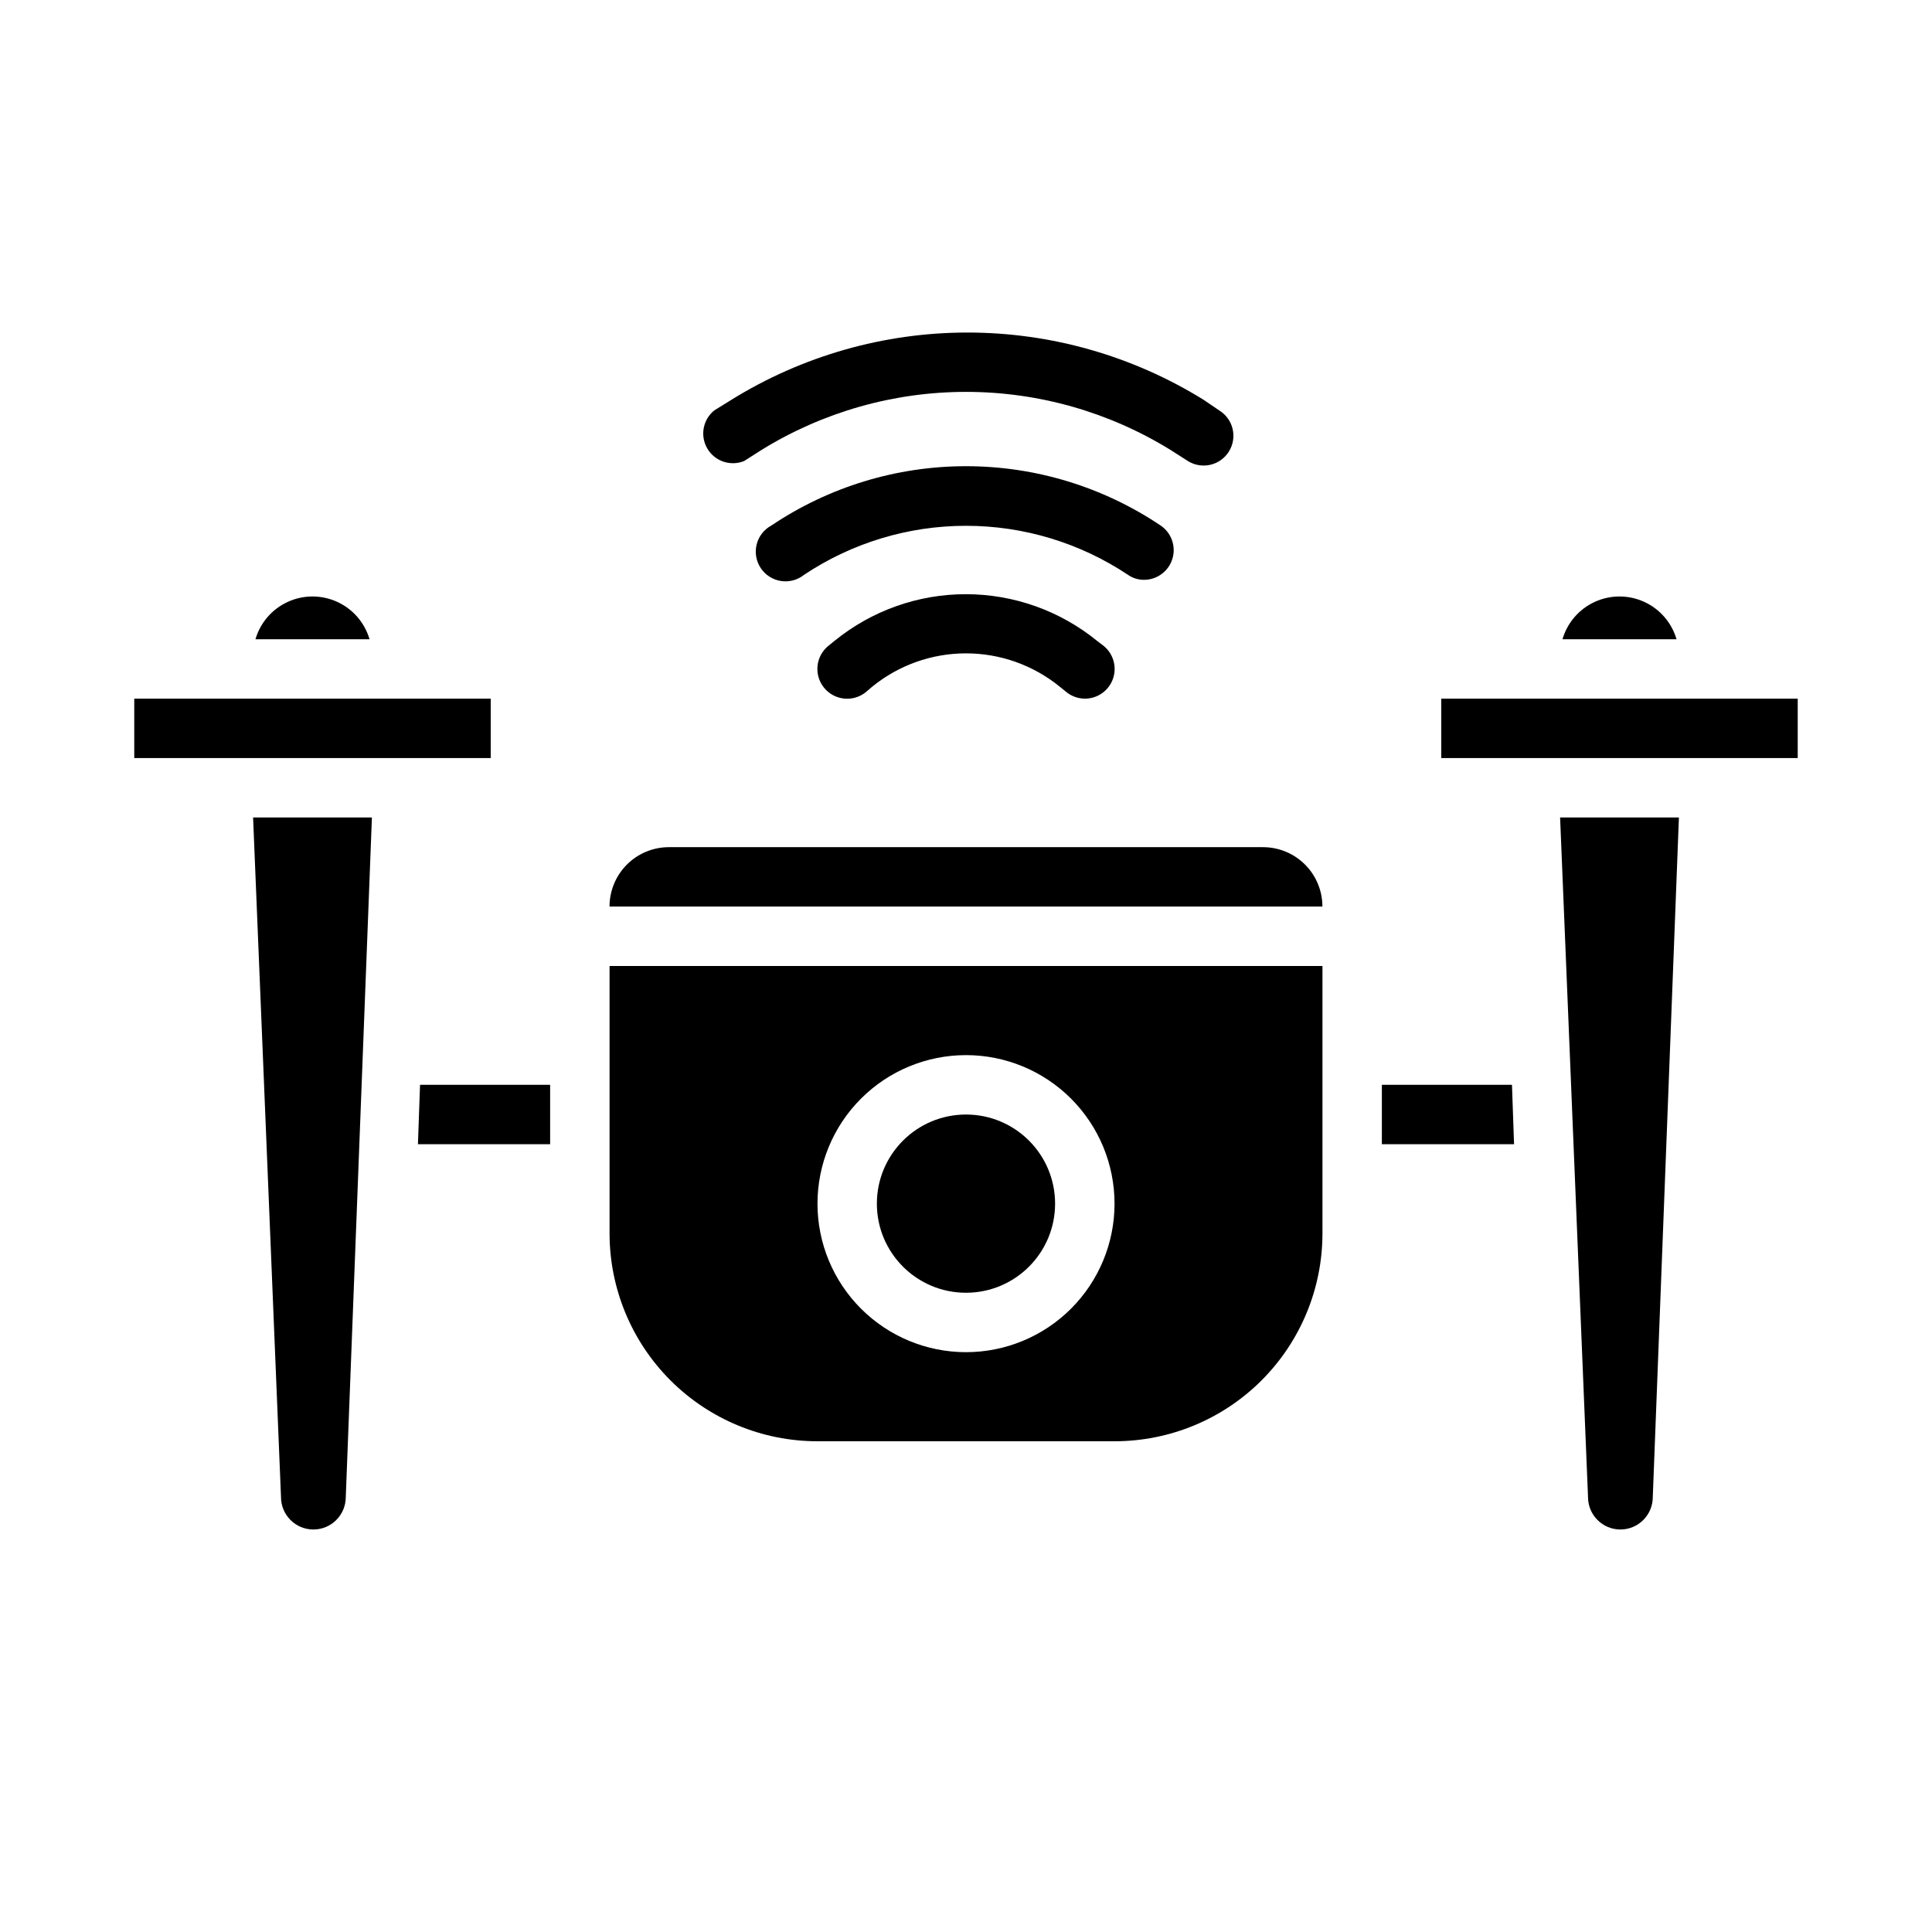
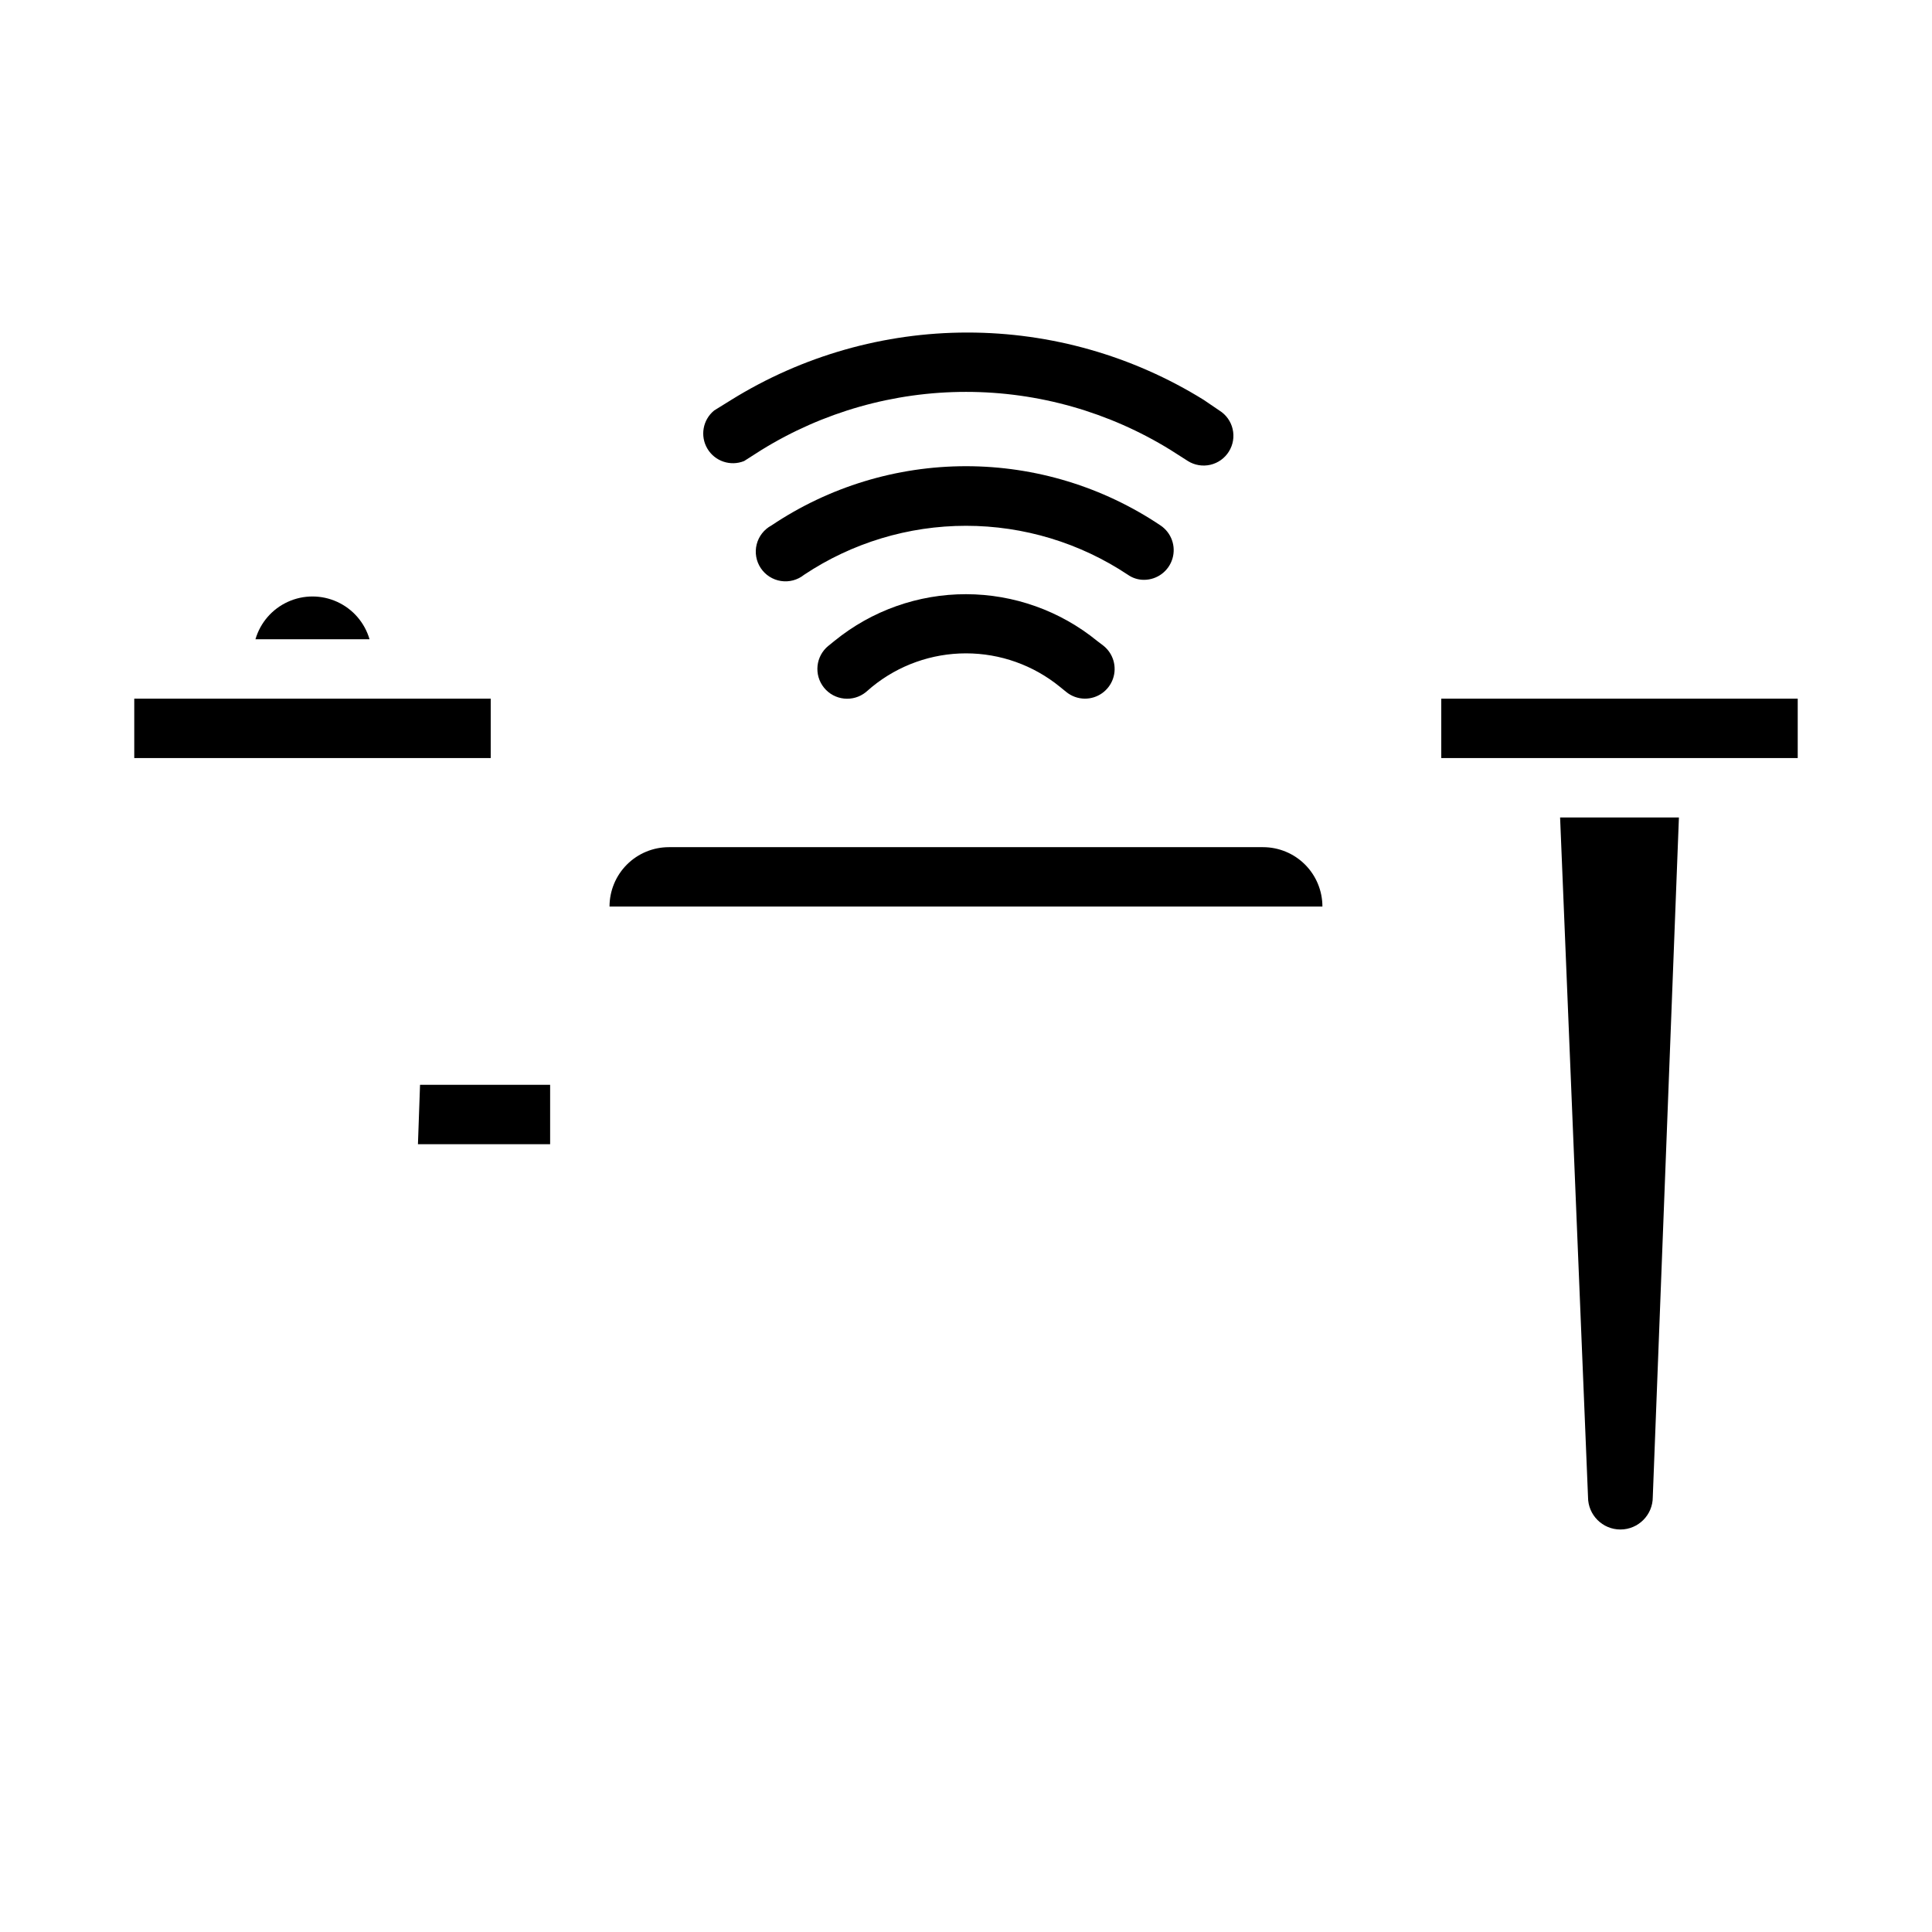
<svg xmlns="http://www.w3.org/2000/svg" fill="#000000" width="800px" height="800px" version="1.1" viewBox="144 144 512 512">
  <g>
-     <path d="m588.3 313.41h-30.227c1.277-4.391 4.406-8.008 8.562-9.91 4.16-1.902 8.941-1.902 13.098 0 4.16 1.902 7.285 5.519 8.566 9.91z" />
    <path d="m525.95 329.15h94.465v15.742h-94.465z" />
    <path d="m588.93 360.64-6.926 180.11c0 4.738-3.844 8.582-8.582 8.582s-8.578-3.844-8.578-8.582l-7.402-180.11z" />
-     <path d="m545.24 447.23h-35.031v-15.742h34.48z" />
    <path d="m494.46 384.25h-188.93c0-4.176 1.656-8.18 4.609-11.133s6.957-4.609 11.133-4.609h157.44c4.176 0 8.18 1.656 11.133 4.609 2.953 2.953 4.609 6.957 4.609 11.133z" />
    <path d="m289.79 431.49v15.742h-35.031l0.555-15.742z" />
-     <path d="m305.54 400v70.848c0 14.613 5.805 28.629 16.141 38.965 10.332 10.332 24.348 16.137 38.961 16.137h78.723c14.613 0 28.629-5.805 38.965-16.137 10.332-10.336 16.137-24.352 16.137-38.965v-70.848zm94.465 102.34c-10.441 0-20.453-4.148-27.832-11.531-7.383-7.379-11.531-17.391-11.531-27.828 0-10.441 4.148-20.453 11.531-27.832 7.379-7.383 17.391-11.531 27.832-11.531 10.438 0 20.449 4.148 27.832 11.531 7.379 7.379 11.527 17.391 11.527 27.832 0 10.438-4.148 20.449-11.527 27.828-7.383 7.383-17.395 11.531-27.832 11.531z" />
-     <path d="m242.56 360.64-6.926 180.11h-0.004c0 4.738-3.84 8.582-8.578 8.582s-8.582-3.844-8.582-8.582l-7.398-180.11z" />
    <path d="m179.58 329.15h94.465v15.742h-94.465z" />
    <path d="m241.93 313.41h-30.23c1.281-4.391 4.406-8.008 8.566-9.91 4.156-1.902 8.938-1.902 13.098 0 4.16 1.902 7.285 5.519 8.566 9.91z" />
-     <path d="m423.61 462.98c0 13.039-10.57 23.613-23.613 23.613s-23.617-10.574-23.617-23.613c0-13.043 10.574-23.617 23.617-23.617s23.613 10.574 23.613 23.617" />
    <path d="m365.2 313.8-1.652 1.34v-0.004c-3.391 2.742-3.918 7.711-1.18 11.102 2.738 3.391 7.707 3.918 11.098 1.18l1.652-1.418c7.027-5.727 15.812-8.855 24.879-8.855 9.062 0 17.848 3.129 24.875 8.855l1.652 1.34c1.395 1.156 3.148 1.797 4.961 1.809 3.344 0.016 6.336-2.09 7.453-5.242 1.117-3.156 0.117-6.672-2.496-8.77l-1.652-1.258c-9.82-8.016-22.105-12.398-34.781-12.414s-24.969 4.344-34.809 12.336z" />
    <path d="m447.23 297.66c3.453-0.027 6.484-2.301 7.477-5.609 0.996-3.305-0.281-6.871-3.148-8.797-15.246-10.238-33.195-15.707-51.559-15.707-18.367 0-36.316 5.469-51.562 15.707-1.953 1.047-3.371 2.867-3.914 5.016-0.539 2.144-0.152 4.422 1.074 6.269 1.223 1.844 3.164 3.09 5.356 3.43 2.188 0.34 4.418-0.258 6.144-1.648 12.707-8.465 27.633-12.98 42.902-12.98 15.266 0 30.195 4.516 42.902 12.98 1.266 0.887 2.781 1.355 4.328 1.34z" />
    <path d="m341.2 266.18 4.566-2.914c16.293-10.078 35.078-15.414 54.238-15.414s37.941 5.336 54.238 15.414l4.566 2.914h-0.004c1.777 1.109 3.918 1.465 5.957 0.992 2.039-0.473 3.805-1.734 4.906-3.512 1.113-1.773 1.469-3.918 0.996-5.957-0.473-2.039-1.734-3.805-3.512-4.906l-4.172-2.836c-18.793-11.656-40.469-17.836-62.586-17.836-22.113 0-43.789 6.18-62.582 17.836l-4.566 2.832v0.004c-3.008 2.465-3.766 6.762-1.777 10.109 1.988 3.344 6.125 4.734 9.73 3.273z" />
  </g>
</svg>